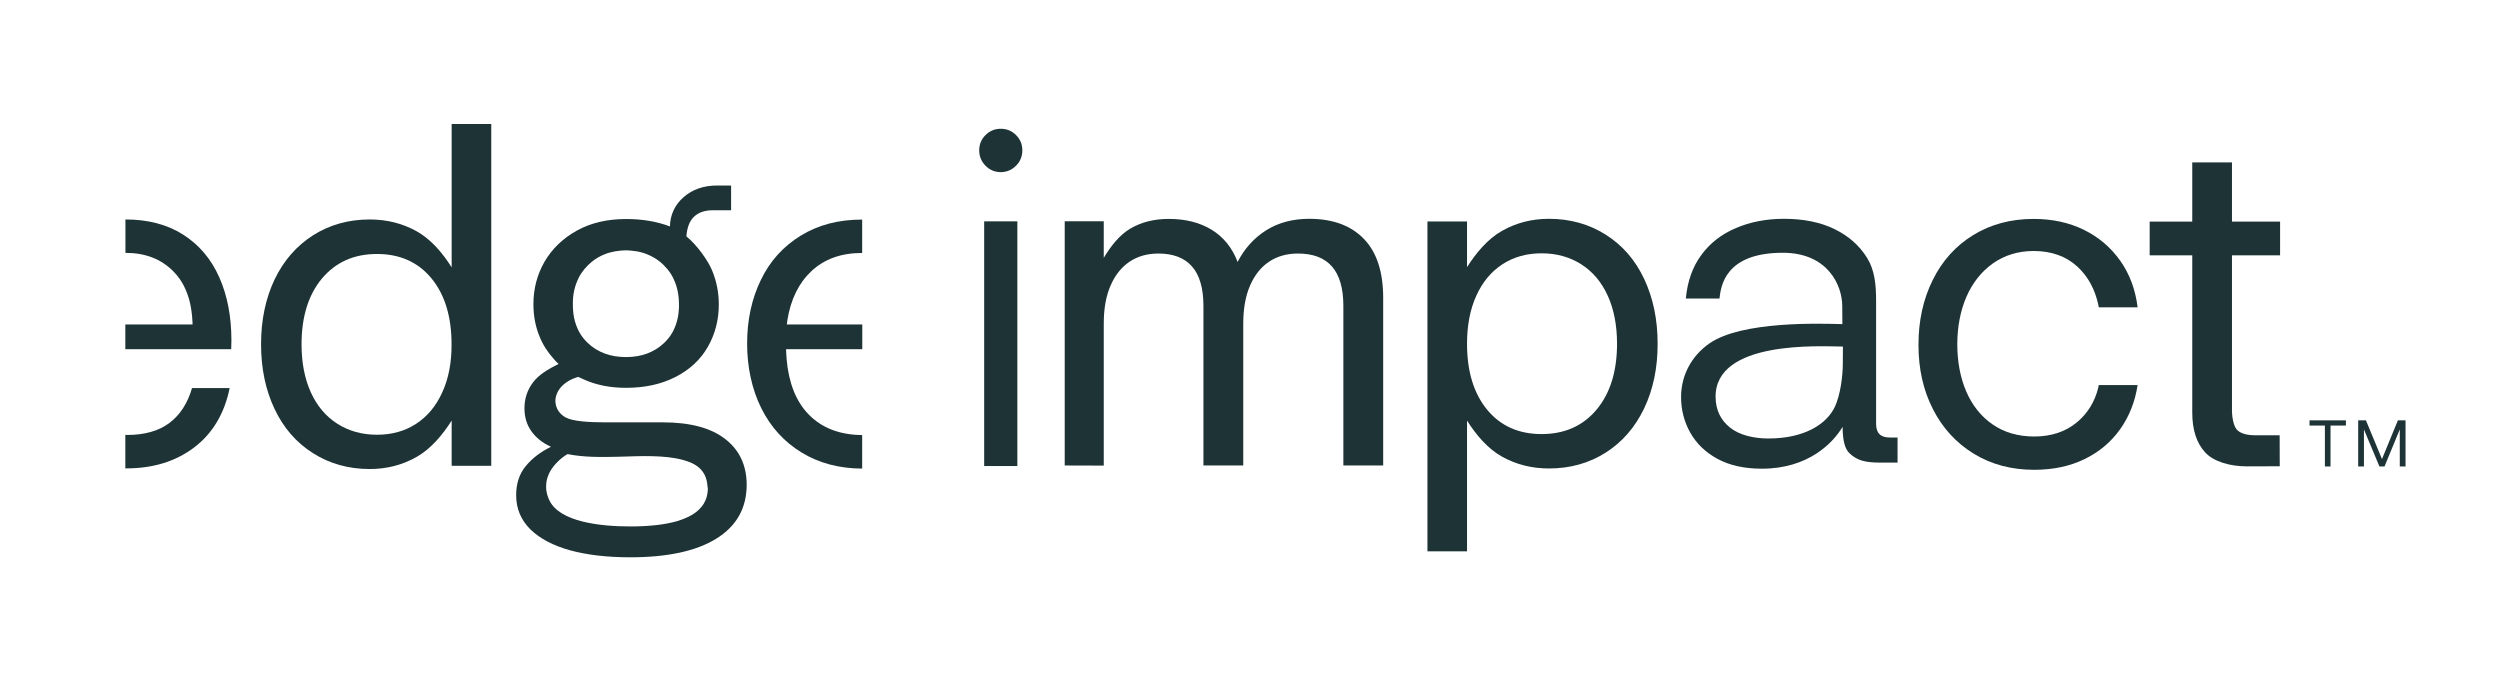
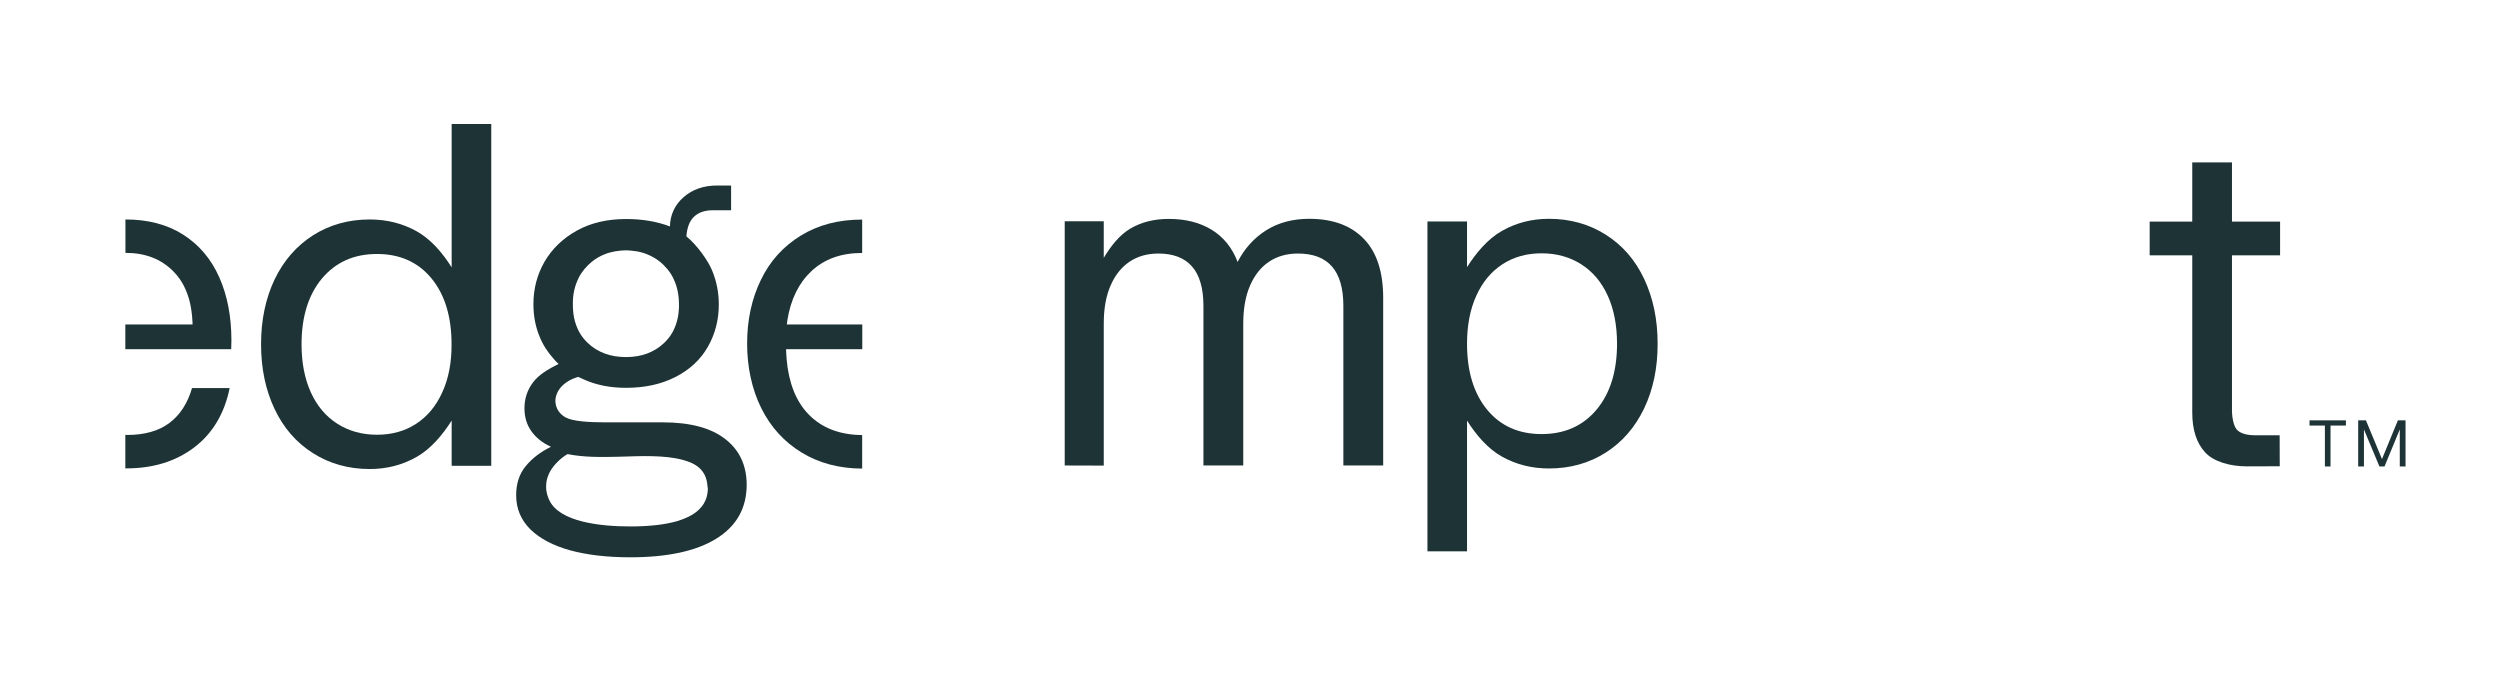
<svg xmlns="http://www.w3.org/2000/svg" version="1.1" id="Layer_1" x="0px" y="0px" viewBox="0 0 2260 616" style="enable-background:new 0 0 2260 616;" xml:space="preserve">
  <style type="text/css">
	.st0{fill:#1E3336;}
</style>
  <g>
    <path class="st0" d="M153.2,382.3c-9.6,7.3-22.5,10.9-38.4,10.9c-0.5,0-1,0-1.5-0.1v30.3c0.4,0,0.7,0,1.1,0   c24.1,0,44.4-6.3,61.1-18.9c16.6-12.6,27.4-30.5,32.1-53.7h-34C169.6,364.5,162.9,375,153.2,382.3" />
    <path class="st0" d="M165.4,212c-14.4-9.1-31.7-13.6-51.8-13.6c-0.1,0-0.2,0-0.2,0v30.2c0.1,0,0.2,0,0.2,0   c17.6,0,31.9,5.5,42.8,16.4c3.1,3.1,5.9,6.6,8.2,10.5c2.4,4.1,4.4,8.7,5.9,13.6c0,0,0,0,0,0c0.1,0.3,0.2,0.7,0.3,1   c0.2,0.6,0.3,1.2,0.5,1.8c1.3,5.2,2.4,11.6,2.7,19.2c0,0.7,0.1,1.5,0.1,2.2h-60.8v22.4H209c0.1-2.3,0.2-4.9,0.2-7.8   c0-21.8-3.7-41-11.1-57.5C190.7,233.9,179.8,221.1,165.4,212" />
    <path class="st0" d="M639.9,441.2c0,3.6-0.6,6.9-1.7,10c-0.2,0.6-0.5,1.2-0.8,1.8c-0.8,1.8-1.8,3.4-3.1,5c-2.9,3.6-6.8,6.7-12,9.2   c-1.5,0.7-3,1.4-4.6,2s-3.4,1.2-5.2,1.8c-10.9,3.2-25.1,4.9-42.6,4.9c-27.5,0-64.1-4.1-73.3-23.7c-1.5-3.1-2.3-6.1-2.7-8.9   c0-0.4-0.1-0.7-0.1-1c-0.1-0.7-0.1-1.4-0.1-2c0-0.3,0-0.7,0-1c0-1,0.1-2,0.2-2.9c0.2-1.6,0.5-3.1,1-4.6c0.2-0.6,0.4-1.2,0.6-1.7   c0.1-0.3,0.2-0.6,0.3-0.8c0.2-0.5,0.5-1.1,0.7-1.6c2.2-4.5,5.4-8.2,8.4-11c0.4-0.3,0.7-0.6,1-1c3.5-3.1,6.5-4.9,7.2-5.2   c14.3,2.9,29.9,2.8,45.4,2.4c2.4-0.1,4.8-0.1,7.1-0.2c1.2,0,2.4-0.1,3.5-0.1c2.4-0.1,4.7-0.1,7-0.2c2.3,0,4.7-0.1,7-0.1   c2.3,0,4.6,0,6.8,0.1c4.5,0.1,8.9,0.4,13.2,0.8c4.3,0.5,8.4,1.1,12.4,2.1c2,0.5,3.9,1,5.8,1.7c7.3,2.4,12,6.1,14.8,10.7   c0.7,1.1,1.2,2.2,1.7,3.4c0.2,0.6,0.4,1.2,0.6,1.8c0.7,2.1,1,4.4,1.2,6.7c0,0.3,0,0.7,0,1C639.9,440.5,639.9,440.9,639.9,441.2    M518,269.9c0.4-5.2,1.5-10,3.2-14.4c0.6-1.5,1.2-2.9,1.9-4.3c1.4-2.8,3.1-5.4,5.1-7.8c1-1.2,2.1-2.4,3.2-3.5s2.3-2.2,3.5-3.2   c3.6-2.9,7.6-5.3,11.9-6.9c1.4-0.6,2.9-1.1,4.4-1.5c3-0.8,6.2-1.4,9.5-1.7c0.8-0.1,1.7-0.1,2.5-0.2c0.8,0,1.7-0.1,2.5-0.1   s1.8,0,2.6,0.1c0.9,0,1.7,0.1,2.5,0.2c3.3,0.3,6.5,0.8,9.6,1.7c1.5,0.4,3,0.9,4.4,1.5c4.3,1.7,8.3,4,11.9,6.9c1.2,1,2.4,2,3.5,3.2   c1.1,1.1,2.2,2.3,3.2,3.5c2,2.4,3.7,5,5.1,7.8c0.7,1.4,1.3,2.8,1.9,4.3c1.7,4.4,2.7,9.2,3.2,14.4c0.1,1.7,0.2,3.5,0.2,5.3   c0,0.9,0,1.8,0,2.7c-0.1,1.8-0.2,3.5-0.4,5.2c-0.6,5-1.9,9.7-3.8,13.9c-0.6,1.4-1.3,2.8-2.1,4.1c-1.9,3.3-4.3,6.2-7.1,8.9   c-2.2,2.1-4.7,4-7.2,5.6c-2.6,1.6-5.3,2.9-8.2,4c-1.4,0.5-2.9,1-4.4,1.4s-3.1,0.7-4.7,1c-3.2,0.5-6.5,0.8-10,0.8s-6.9-0.3-10.1-0.8   c-1.6-0.3-3.2-0.6-4.7-1c-1.5-0.4-3-0.9-4.4-1.4c-2.9-1.1-5.6-2.4-8.2-4s-5-3.5-7.2-5.6c-2.8-2.7-5.2-5.6-7.1-8.9   c-0.8-1.3-1.5-2.7-2.1-4.1c-1.9-4.2-3.2-8.8-3.8-13.9c-0.2-1.7-0.3-3.4-0.4-5.2c0-0.9,0-1.8,0-2.7   C517.8,273.4,517.9,271.6,518,269.9 M655.5,396.8c-12.9-10-31.7-15-56.4-15h-52.2c-14.3,0-28.9-0.9-35.3-4.3   c-5.3-2.8-9.2-7.8-9.5-14.5c-0.3-7.6,5.3-17.8,20.6-22.3l0.1,0c0,0,0.5,0.3,0.5,0.3c0.3,0.1,0.6,0.3,0.9,0.4   c0.3,0.1,0.6,0.3,0.9,0.4c0.6,0.3,1.3,0.6,2,0.9c0.2,0.1,0.4,0.2,0.6,0.3c11.3,5.1,24,7.6,38.2,7.6c17.1,0,32.1-3.3,44.9-9.9   c12.8-6.6,22.5-15.6,29.1-27.2c6.6-11.5,9.9-24.3,9.9-38.3c0-10.7-2-20.9-6.1-30.8c-3.6-8.7-13.4-22.7-23.2-30.7   c0.6-8.1,2.9-14.1,7-17.9c4.1-3.8,9.6-5.7,16.6-5.7h16.8v-22.4h-12.4c-12.4,0-22.5,3.5-30.5,10.5s-12.1,15.9-12.4,26.5   c-11.8-4.5-25-6.7-39.6-6.7c-17.1,0-32,3.5-44.6,10.5c-12.6,7-22.3,16.4-29.1,28c-6.7,11.6-10.1,24.5-10.1,38.5   c0,10.4,1.8,20.1,5.5,29.1c3,7.5,7.3,14.2,12.8,20.3c0.6,0.6,1.1,1.2,1.7,1.9c0.6,0.6,1.2,1.2,1.8,1.8l0,0l0,0   c0.3,0.3,0.7,0.6,1,0.9c0,0,0,0-0.1,0c-9.5,4.8-17.8,9.7-23,16.6c-5.2,6.9-7.8,14.7-7.8,23.4c0,7.9,2,14.7,6.1,20.6   c4.1,5.9,10,10.7,17.9,14.3c-9.3,4.5-16.9,10.3-22.7,17.3c-5.9,7-8.8,15.9-8.8,26.5c0,12.1,4.3,22.3,12.8,30.8   c8.6,8.4,20.6,14.7,36,19c15.4,4.2,33.5,6.3,54.3,6.3c33.7,0,59.7-5.6,77.9-16.9s27.4-27.5,27.4-48.9   C674.9,420.5,668.4,406.7,655.5,396.8" />
    <path class="st0" d="M399.8,354.7c-5.6,12.4-13.5,21.8-23.6,28.4s-21.9,9.9-35.4,9.9s-25.4-3.3-35.8-9.9   c-10.4-6.6-18.4-16.1-24-28.4c-5.6-12.4-8.4-26.8-8.4-43.4c0-25,6.2-44.9,18.5-59.6c12.4-14.7,28.9-22.1,49.7-22.1   s37.2,7.4,49.3,22.1c12.1,14.8,18.1,34.6,18.1,59.6C408.3,327.8,405.5,342.3,399.8,354.7 M408.3,241.7   c-8.1-12.9-18.7-25.4-31.6-32.6c-12.9-7.2-27.1-10.7-42.5-10.7c-19.1,0-36.2,4.8-51.2,14.3c-15,9.6-26.6,22.9-34.8,40   c-8.1,17.1-12.2,36.6-12.2,58.5s4.1,41.4,12.2,58.5c8.1,17.1,19.7,30.5,34.8,40c15,9.5,32.1,14.3,51.2,14.3   c15.4,0,29.6-3.6,42.5-11c12.9-7.3,23.4-19.9,31.6-32.8v40.9h35.8V112.1h-35.8V241.7L408.3,241.7z" />
    <path class="st0" d="M711.8,289.4c3-18.7,10.2-33.4,21.5-44.1c11.8-11.1,27-16.6,45.8-16.6c0.1,0,0.2,0,0.3,0v-30.2   c-0.1,0-0.2,0-0.3,0c-21,0-39.4,4.8-55.2,14.5s-27.9,23-36.1,40.1c-8.3,17.1-12.4,36.3-12.4,57.5s4.3,41.3,12.8,58.4   c8.5,17.1,20.7,30.5,36.5,40.1c15.7,9.6,33.9,14.4,54.7,14.5v-30.3c-20.5-0.2-36.8-6.5-48.8-19.1c-11.1-11.6-17.6-28.1-19.5-49.5   l0,0l0-0.2c-0.2-2.1-0.3-4.2-0.4-6.3c0-0.8-0.1-1.7-0.1-2.5h68.9v-22.4h-68.2C711.4,292,711.6,290.7,711.8,289.4L711.8,289.4   L711.8,289.4z" />
  </g>
-   <path class="st0" d="M889.7,421.4V200.1h30v221.2H889.7z" />
-   <path class="st0" d="M904.7,155.6c-5.4,0-10-1.9-13.8-5.8s-5.7-8.5-5.7-13.9s1.9-10,5.7-13.8c3.8-3.8,8.4-5.7,13.8-5.7  s10,1.9,13.8,5.7s5.7,8.4,5.7,13.8s-1.9,10.1-5.7,13.9C914.7,153.6,910.1,155.6,904.7,155.6z" />
  <path class="st0" d="M962.5,420.8V200h35.3v33.1c6.2-10.4,14.2-20.7,24.1-26.5c9.9-5.8,21.4-8.7,34.7-8.7c15.2,0,28.2,3.3,38.9,9.9  c10.7,6.6,18.5,16.3,23.3,29c6.2-12.1,14.8-21.6,25.8-28.6c11-6.9,24-10.4,38.9-10.4c21.2,0,37.6,6,49.3,18  c11.7,12,17.6,29.8,17.6,53.5v151.5h-36V276.6c0-16.1-3.5-28-10.4-35.8c-6.9-7.8-17.1-11.6-30.7-11.6c-9.9,0-18.5,2.4-25.8,7.2  c-7.3,4.8-13.1,11.9-17.3,21.4c-4.2,9.5-6.3,21.1-6.3,34.9v128.1h-36V276.6c0-16.1-3.5-28-10.4-35.8c-6.9-7.8-17-11.6-30.3-11.6  c-9.9,0-18.5,2.4-25.8,7.2c-7.3,4.8-13.1,11.9-17.3,21.4c-4.2,9.5-6.3,21-6.3,34.5v128.6L962.5,420.8L962.5,420.8z" />
  <path class="st0" d="M2031.2,421.6c-15.1,0-30.1-4.2-37.8-12.7c-7.8-8.5-11.6-20.5-11.6-36V230.8h-38.5v-30.5h38.5v-53.5h35.9v53.5  h43.5v30.5h-43.5v140c0,7.1,1.7,15.4,5.1,18.3c3.4,3,8.9,4.4,16.5,4.4h21.5l0.1,28L2031.2,421.6L2031.2,421.6z" />
  <path class="st0" d="M1334.6,267.3c5.6-12.4,13.5-21.8,23.6-28.4c10.1-6.6,21.9-9.9,35.4-9.9s25.4,3.3,35.8,9.9s18.4,16.1,24,28.4  c5.6,12.4,8.4,26.8,8.4,43.4c0,25-6.2,44.9-18.5,59.6c-12.3,14.7-28.9,22.1-49.7,22.1s-37.2-7.4-49.3-22.1  c-12.1-14.8-18.1-34.6-18.1-59.6C1326.2,294.1,1329,279.6,1334.6,267.3 M1326.2,380.2c8.1,12.9,18.7,25.4,31.6,32.6  c12.9,7.2,27.1,10.7,42.5,10.7c19.1,0,36.2-4.8,51.2-14.3c15-9.5,26.6-22.9,34.8-40s12.2-36.6,12.2-58.5s-4.1-41.4-12.2-58.6  s-19.7-30.5-34.8-40c-15-9.5-32.1-14.3-51.2-14.3c-15.4,0-29.6,3.6-42.5,10.9c-12.9,7.3-23.4,19.9-31.6,32.8v-41.3h-35.8v298.2h35.8  V380.2z" />
-   <path class="st0" d="M1897.2,348.1h35.2c-2.3,15-7.5,28.2-15.7,39.8c-8.2,11.6-18.9,20.6-32.2,27.1c-13.3,6.5-28.5,9.7-45.7,9.7  c-20.6,0-38.8-4.9-54.6-14.6c-15.8-9.7-28.1-23.1-36.8-40.2c-8.8-17.1-13.1-36.5-13.1-58.2s4.3-41.3,12.9-58.6  c8.6-17.4,20.8-30.9,36.6-40.6c15.8-9.7,34-14.6,54.6-14.6c16.9,0,32.1,3.3,45.5,9.9c13.4,6.6,24.3,15.9,32.8,27.9  c8.5,12,13.7,26,15.7,42.1h-35.1l-0.4-2.2c-3.1-14.3-9.5-26-19.2-34.8c-10.1-9.2-23.3-13.9-39.3-13.9c-13.9,0-26.3,3.8-36.8,11.2  c-10.4,7.4-18.5,17.6-24,30.3c-5.4,12.6-8.2,27-8.2,42.8s2.7,30.1,8,42.5c5.4,12.6,13.4,22.7,23.8,29.9c10.5,7.3,23.2,11,37.7,11  c15.4,0,28.4-4.3,38.6-12.8c9.8-8.1,16.3-18.8,19.4-31.6L1897.2,348.1L1897.2,348.1z" />
-   <path class="st0" d="M1708.2,395.5c-8.2,0-12.2-4.1-12.2-12.3V272.4c0-15-1.2-28-8.1-39.2c-6.9-11.2-16.8-19.9-29.5-26.1  c-12.7-6.2-28-9.3-45.8-9.3c-15.8,0-30.2,2.8-43.2,8.3c-13,5.5-23.5,13.6-31.4,24.4c-7.9,10.7-12.6,23.9-14,39.4h30.4  c1.3-10.8,4.6-41.4,57.3-41.4c40.5,0,53.7,29.3,53.7,48.3c0,0,0.1,13.1,0.1,16.2c-20-0.5-90.7-3-120.1,17.4  c-16.3,11.3-25.6,28.9-25.7,48.1c-0.1,11.9,2.8,22.8,8.3,32.6s13.7,17.8,24.6,23.7c10.9,5.9,24.2,8.9,40.1,8.9  c42.4,0,64.5-23.6,73-37.8c0.2,12.4,1.9,19.9,6.5,24.1c6.9,6.4,14.2,8.2,28,8.2h15.2v-22.7L1708.2,395.5L1708.2,395.5z   M1598.7,396.4c-13.3,0-26.2-3-34.8-9.9c-8.6-6.9-12.8-16-13-27.3c-0.8-51.9,94.7-46.1,115.1-45.9c0,2-0.1,15.1-0.1,15.1  c0,12.1-2.3,28.5-6.9,38.7C1651.6,383.6,1630.9,396.4,1598.7,396.4L1598.7,396.4z" />
  <polygon class="st0" points="2087.8,380 2087.8,384.7 2101.7,384.7 2101.7,421.7 2106.8,421.7 2106.8,384.7 2120.7,384.7   2120.7,380 " />
  <polygon class="st0" points="2167.7,380 2153.3,415 2138.8,380 2131.8,380 2131.8,421.7 2137,421.7 2137,388.2 2151,421.7   2155.6,421.7 2169.4,388.2 2169.4,421.7 2174.6,421.7 2174.6,380 " />
</svg>